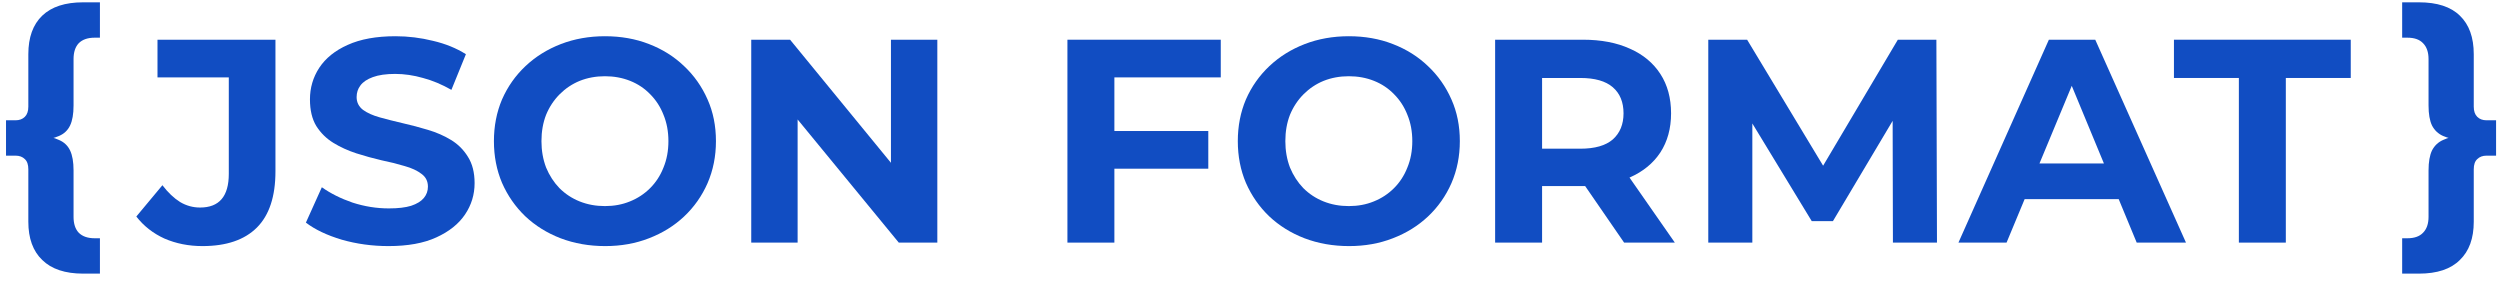
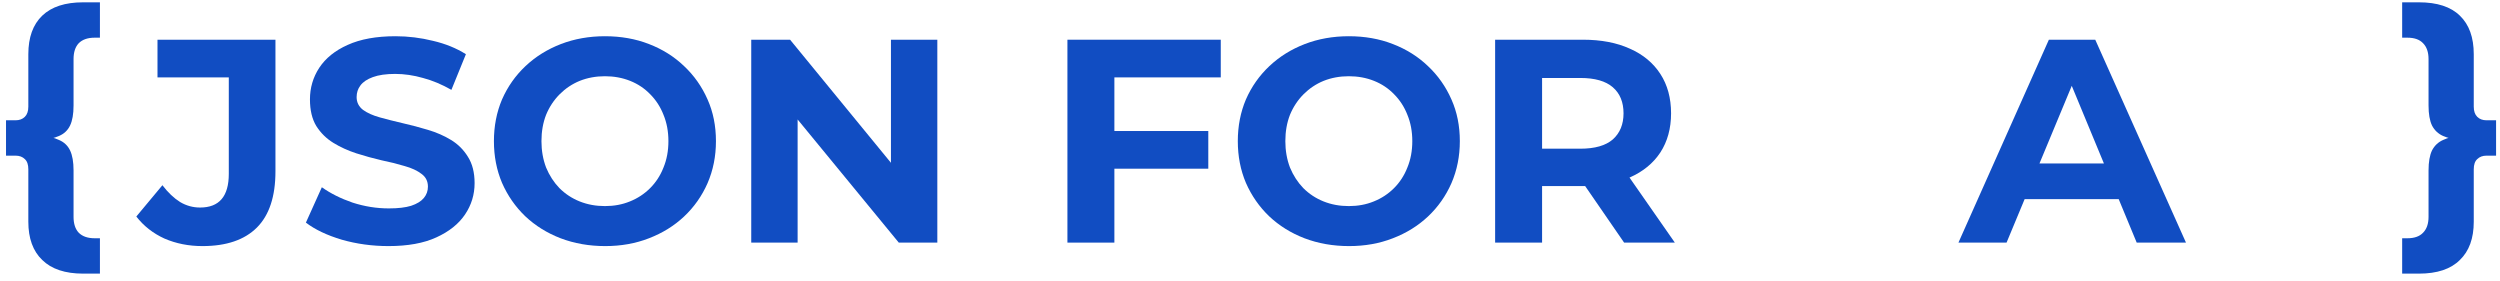
<svg xmlns="http://www.w3.org/2000/svg" width="276" height="31" viewBox="0 0 276 31" fill="none">
  <path d="M267.055 30.208H265.199V26.304H265.775C266.543 26.304 267.119 26.101 267.503 25.696C267.908 25.291 268.111 24.704 268.111 23.936V18.816C268.111 17.877 268.239 17.141 268.495 16.608C268.772 16.075 269.177 15.691 269.711 15.456C270.244 15.2 270.937 15.029 271.791 14.944V15.52C270.937 15.413 270.244 15.243 269.711 15.008C269.177 14.773 268.772 14.389 268.495 13.856C268.239 13.323 268.111 12.587 268.111 11.648V6.528C268.111 5.76 267.908 5.173 267.503 4.768C267.119 4.363 266.543 4.16 265.775 4.16H265.199V0.256H267.055C269.06 0.256 270.564 0.747 271.567 1.728C272.591 2.709 273.103 4.128 273.103 5.984V11.776C273.103 12.267 273.231 12.64 273.487 12.896C273.743 13.152 274.084 13.28 274.511 13.28H275.567V17.184H274.511C274.084 17.184 273.743 17.312 273.487 17.568C273.231 17.803 273.103 18.176 273.103 18.688V24.48C273.103 26.315 272.591 27.723 271.567 28.704C270.564 29.707 269.06 30.208 267.055 30.208Z" fill="#114DC2" />
-   <path d="M247.171 26.784V8.608H240.003V4.384H259.523V8.608H252.355V26.784H247.171Z" fill="#114DC2" />
  <path d="M216.212 26.784L226.196 4.384H231.316L241.332 26.784H235.892L227.7 7.008H229.748L221.524 26.784H216.212ZM221.204 21.984L222.58 18.048H234.1L235.508 21.984H221.204Z" fill="#114DC2" />
-   <path d="M188.594 26.784V4.384H192.882L202.417 20.192H200.146L209.521 4.384H213.777L213.842 26.784H208.978L208.945 11.84H209.842L202.354 24.416H200.018L192.37 11.84H193.458V26.784H188.594Z" fill="#114DC2" />
  <path d="M165.062 26.784V4.384H174.758C176.764 4.384 178.492 4.715 179.942 5.376C181.393 6.016 182.513 6.944 183.302 8.16C184.092 9.376 184.486 10.827 184.486 12.512C184.486 14.176 184.092 15.616 183.302 16.832C182.513 18.027 181.393 18.944 179.942 19.584C178.492 20.224 176.764 20.544 174.758 20.544H167.942L170.246 18.272V26.784H165.062ZM179.302 26.784L173.702 18.656H179.238L184.902 26.784H179.302ZM170.246 18.848L167.942 16.416H174.47C176.07 16.416 177.265 16.075 178.054 15.392C178.844 14.688 179.238 13.728 179.238 12.512C179.238 11.275 178.844 10.315 178.054 9.632C177.265 8.949 176.07 8.608 174.47 8.608H167.942L170.246 6.144V18.848Z" fill="#114DC2" />
  <path d="M148.942 27.168C147.172 27.168 145.529 26.88 144.014 26.304C142.521 25.728 141.22 24.917 140.11 23.872C139.022 22.827 138.169 21.6 137.55 20.192C136.953 18.784 136.654 17.248 136.654 15.584C136.654 13.92 136.953 12.384 137.55 10.976C138.169 9.568 139.033 8.341 140.142 7.296C141.252 6.251 142.553 5.44 144.046 4.864C145.54 4.288 147.161 4 148.91 4C150.681 4 152.302 4.288 153.774 4.864C155.268 5.44 156.558 6.251 157.646 7.296C158.756 8.341 159.62 9.568 160.238 10.976C160.857 12.363 161.166 13.899 161.166 15.584C161.166 17.248 160.857 18.795 160.238 20.224C159.62 21.632 158.756 22.859 157.646 23.904C156.558 24.928 155.268 25.728 153.774 26.304C152.302 26.88 150.692 27.168 148.942 27.168ZM148.91 22.752C149.913 22.752 150.83 22.581 151.662 22.24C152.516 21.899 153.262 21.408 153.902 20.768C154.542 20.128 155.033 19.371 155.374 18.496C155.737 17.621 155.918 16.651 155.918 15.584C155.918 14.517 155.737 13.547 155.374 12.672C155.033 11.797 154.542 11.04 153.902 10.4C153.284 9.76 152.548 9.269 151.694 8.928C150.841 8.587 149.913 8.416 148.91 8.416C147.908 8.416 146.98 8.587 146.126 8.928C145.294 9.269 144.558 9.76 143.918 10.4C143.278 11.04 142.777 11.797 142.414 12.672C142.073 13.547 141.902 14.517 141.902 15.584C141.902 16.629 142.073 17.6 142.414 18.496C142.777 19.371 143.268 20.128 143.886 20.768C144.526 21.408 145.273 21.899 146.126 22.24C146.98 22.581 147.908 22.752 148.91 22.752Z" fill="#114DC2" />
  <path d="M122.644 14.464H133.396V18.624H122.644V14.464ZM123.028 26.784H117.844V4.384H134.772V8.544H123.028V26.784Z" fill="#114DC2" />
-   <path d="M82.937 26.784V4.384H87.225L100.441 20.512H98.361V4.384H103.481V26.784H99.225L85.977 10.656H88.057V26.784H82.937Z" fill="#114DC2" />
+   <path d="M82.937 26.784V4.384H87.225L100.441 20.512H98.361V4.384H103.481V26.784H99.225L85.977 10.656H88.057V26.784Z" fill="#114DC2" />
  <path d="M66.817 27.168C65.047 27.168 63.404 26.88 61.889 26.304C60.396 25.728 59.095 24.917 57.985 23.872C56.897 22.827 56.044 21.6 55.425 20.192C54.828 18.784 54.529 17.248 54.529 15.584C54.529 13.92 54.828 12.384 55.425 10.976C56.044 9.568 56.908 8.341 58.017 7.296C59.127 6.251 60.428 5.44 61.921 4.864C63.415 4.288 65.036 4 66.785 4C68.556 4 70.177 4.288 71.649 4.864C73.143 5.44 74.433 6.251 75.521 7.296C76.631 8.341 77.495 9.568 78.113 10.976C78.732 12.363 79.041 13.899 79.041 15.584C79.041 17.248 78.732 18.795 78.113 20.224C77.495 21.632 76.631 22.859 75.521 23.904C74.433 24.928 73.143 25.728 71.649 26.304C70.177 26.88 68.567 27.168 66.817 27.168ZM66.785 22.752C67.788 22.752 68.705 22.581 69.537 22.24C70.391 21.899 71.137 21.408 71.777 20.768C72.417 20.128 72.908 19.371 73.249 18.496C73.612 17.621 73.793 16.651 73.793 15.584C73.793 14.517 73.612 13.547 73.249 12.672C72.908 11.797 72.417 11.04 71.777 10.4C71.159 9.76 70.423 9.269 69.569 8.928C68.716 8.587 67.788 8.416 66.785 8.416C65.783 8.416 64.855 8.587 64.001 8.928C63.169 9.269 62.433 9.76 61.793 10.4C61.153 11.04 60.652 11.797 60.289 12.672C59.948 13.547 59.777 14.517 59.777 15.584C59.777 16.629 59.948 17.6 60.289 18.496C60.652 19.371 61.143 20.128 61.761 20.768C62.401 21.408 63.148 21.899 64.001 22.24C64.855 22.581 65.783 22.752 66.785 22.752Z" fill="#114DC2" />
  <path d="M42.891 27.168C41.099 27.168 39.382 26.933 37.739 26.464C36.096 25.973 34.774 25.344 33.771 24.576L35.531 20.672C36.491 21.355 37.622 21.92 38.923 22.368C40.246 22.795 41.579 23.008 42.923 23.008C43.947 23.008 44.768 22.912 45.387 22.72C46.027 22.507 46.496 22.219 46.795 21.856C47.094 21.493 47.243 21.077 47.243 20.608C47.243 20.011 47.008 19.541 46.539 19.2C46.07 18.837 45.451 18.549 44.683 18.336C43.915 18.101 43.062 17.888 42.123 17.696C41.206 17.483 40.278 17.227 39.339 16.928C38.422 16.629 37.579 16.245 36.811 15.776C36.043 15.307 35.414 14.688 34.923 13.92C34.454 13.152 34.219 12.171 34.219 10.976C34.219 9.696 34.56 8.533 35.243 7.488C35.947 6.421 36.992 5.579 38.379 4.96C39.787 4.32 41.547 4 43.659 4C45.067 4 46.454 4.171 47.819 4.512C49.184 4.832 50.39 5.323 51.435 5.984L49.835 9.92C48.79 9.323 47.744 8.885 46.699 8.608C45.654 8.309 44.63 8.16 43.627 8.16C42.624 8.16 41.803 8.277 41.163 8.512C40.523 8.747 40.064 9.056 39.787 9.44C39.51 9.803 39.371 10.229 39.371 10.72C39.371 11.296 39.606 11.765 40.075 12.128C40.544 12.469 41.163 12.747 41.931 12.96C42.699 13.173 43.542 13.387 44.459 13.6C45.398 13.813 46.326 14.059 47.243 14.336C48.182 14.613 49.035 14.987 49.803 15.456C50.571 15.925 51.19 16.544 51.659 17.312C52.15 18.08 52.395 19.051 52.395 20.224C52.395 21.483 52.043 22.635 51.339 23.68C50.635 24.725 49.579 25.568 48.171 26.208C46.784 26.848 45.024 27.168 42.891 27.168Z" fill="#114DC2" />
  <path d="M22.346 27.168C20.832 27.168 19.434 26.891 18.154 26.336C16.896 25.76 15.861 24.949 15.05 23.904L17.93 20.448C18.549 21.259 19.2 21.877 19.883 22.304C20.565 22.709 21.301 22.912 22.09 22.912C24.203 22.912 25.259 21.675 25.259 19.2V8.544H17.387V4.384H30.41V18.912C30.41 21.685 29.728 23.755 28.363 25.12C26.997 26.485 24.992 27.168 22.346 27.168Z" fill="#114DC2" />
  <path d="M9.176 30.208C7.192 30.208 5.688 29.707 4.664 28.704C3.64 27.723 3.128 26.315 3.128 24.48V18.688C3.128 18.176 3 17.803 2.744 17.568C2.488 17.312 2.147 17.184 1.72 17.184H0.664V13.28H1.72C2.147 13.28 2.488 13.152 2.744 12.896C3 12.64 3.128 12.267 3.128 11.776V5.984C3.128 4.128 3.64 2.709 4.664 1.728C5.688 0.747 7.192 0.256 9.176 0.256H11.032V4.16H10.456C9.688 4.16 9.101 4.363 8.696 4.768C8.312 5.173 8.12 5.76 8.12 6.528V11.648C8.12 12.587 7.992 13.323 7.736 13.856C7.48 14.389 7.075 14.773 6.52 15.008C5.987 15.243 5.293 15.413 4.44 15.52V14.944C5.293 15.029 5.987 15.2 6.52 15.456C7.075 15.691 7.48 16.075 7.736 16.608C7.992 17.141 8.12 17.877 8.12 18.816V23.936C8.12 24.704 8.312 25.291 8.696 25.696C9.101 26.101 9.688 26.304 10.456 26.304H11.032V30.208H9.176Z" fill="#114DC2" />
</svg>